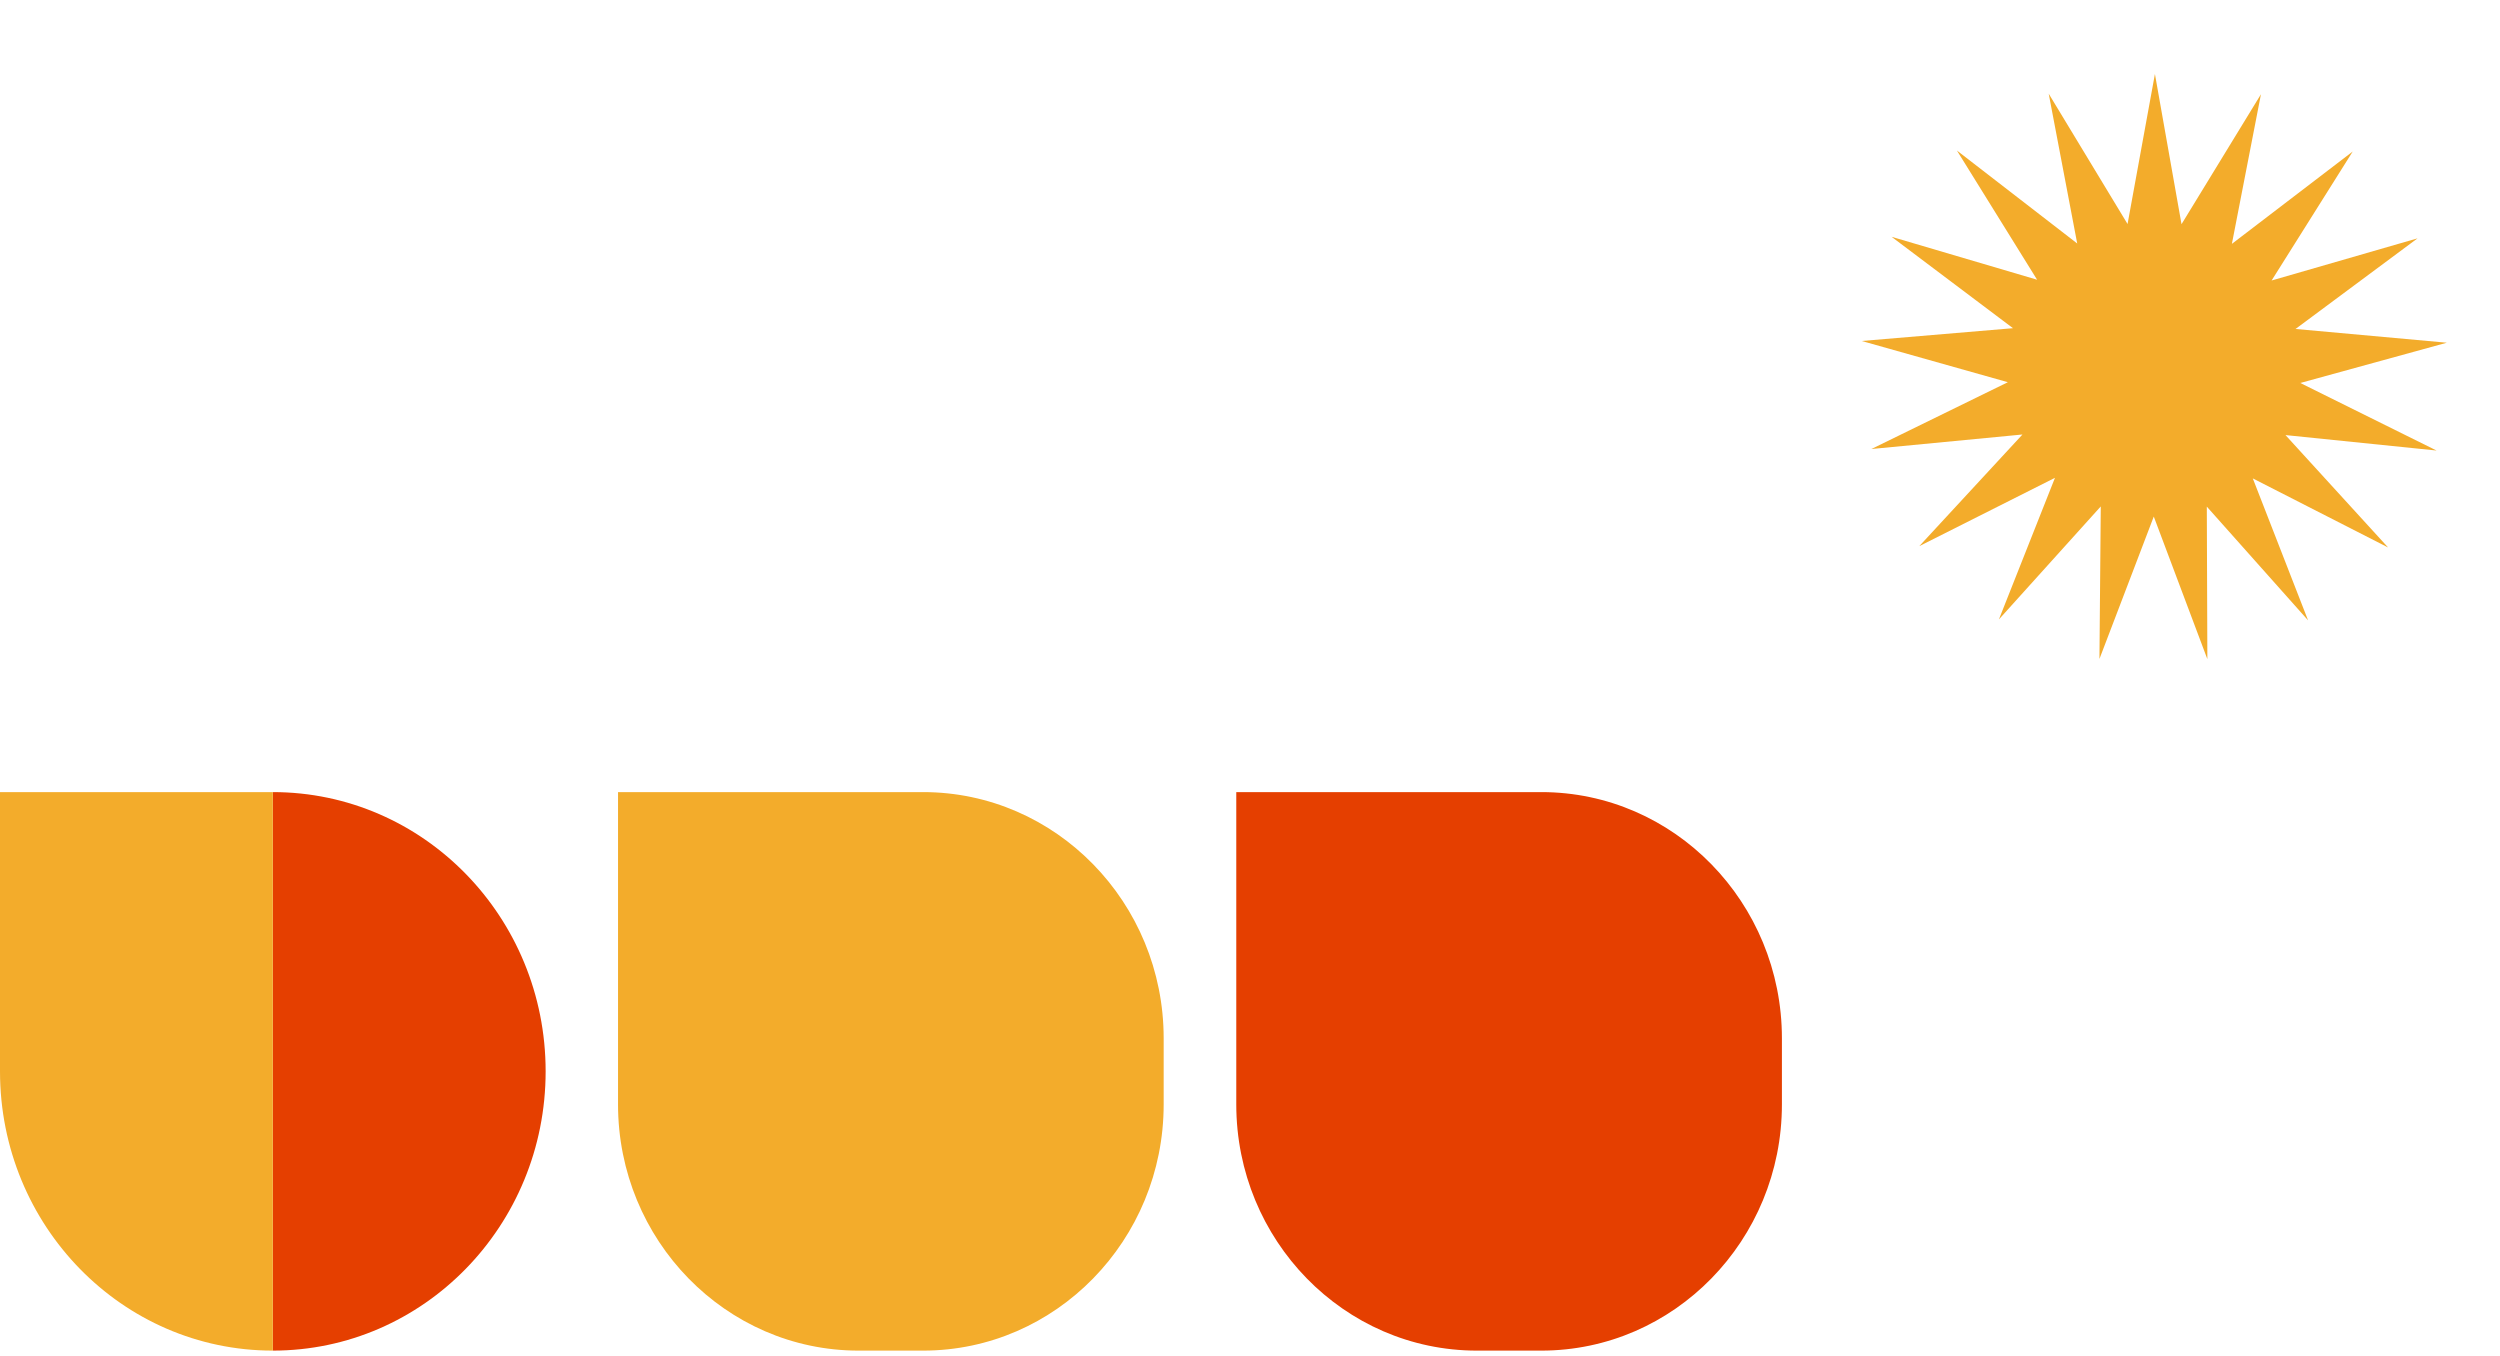
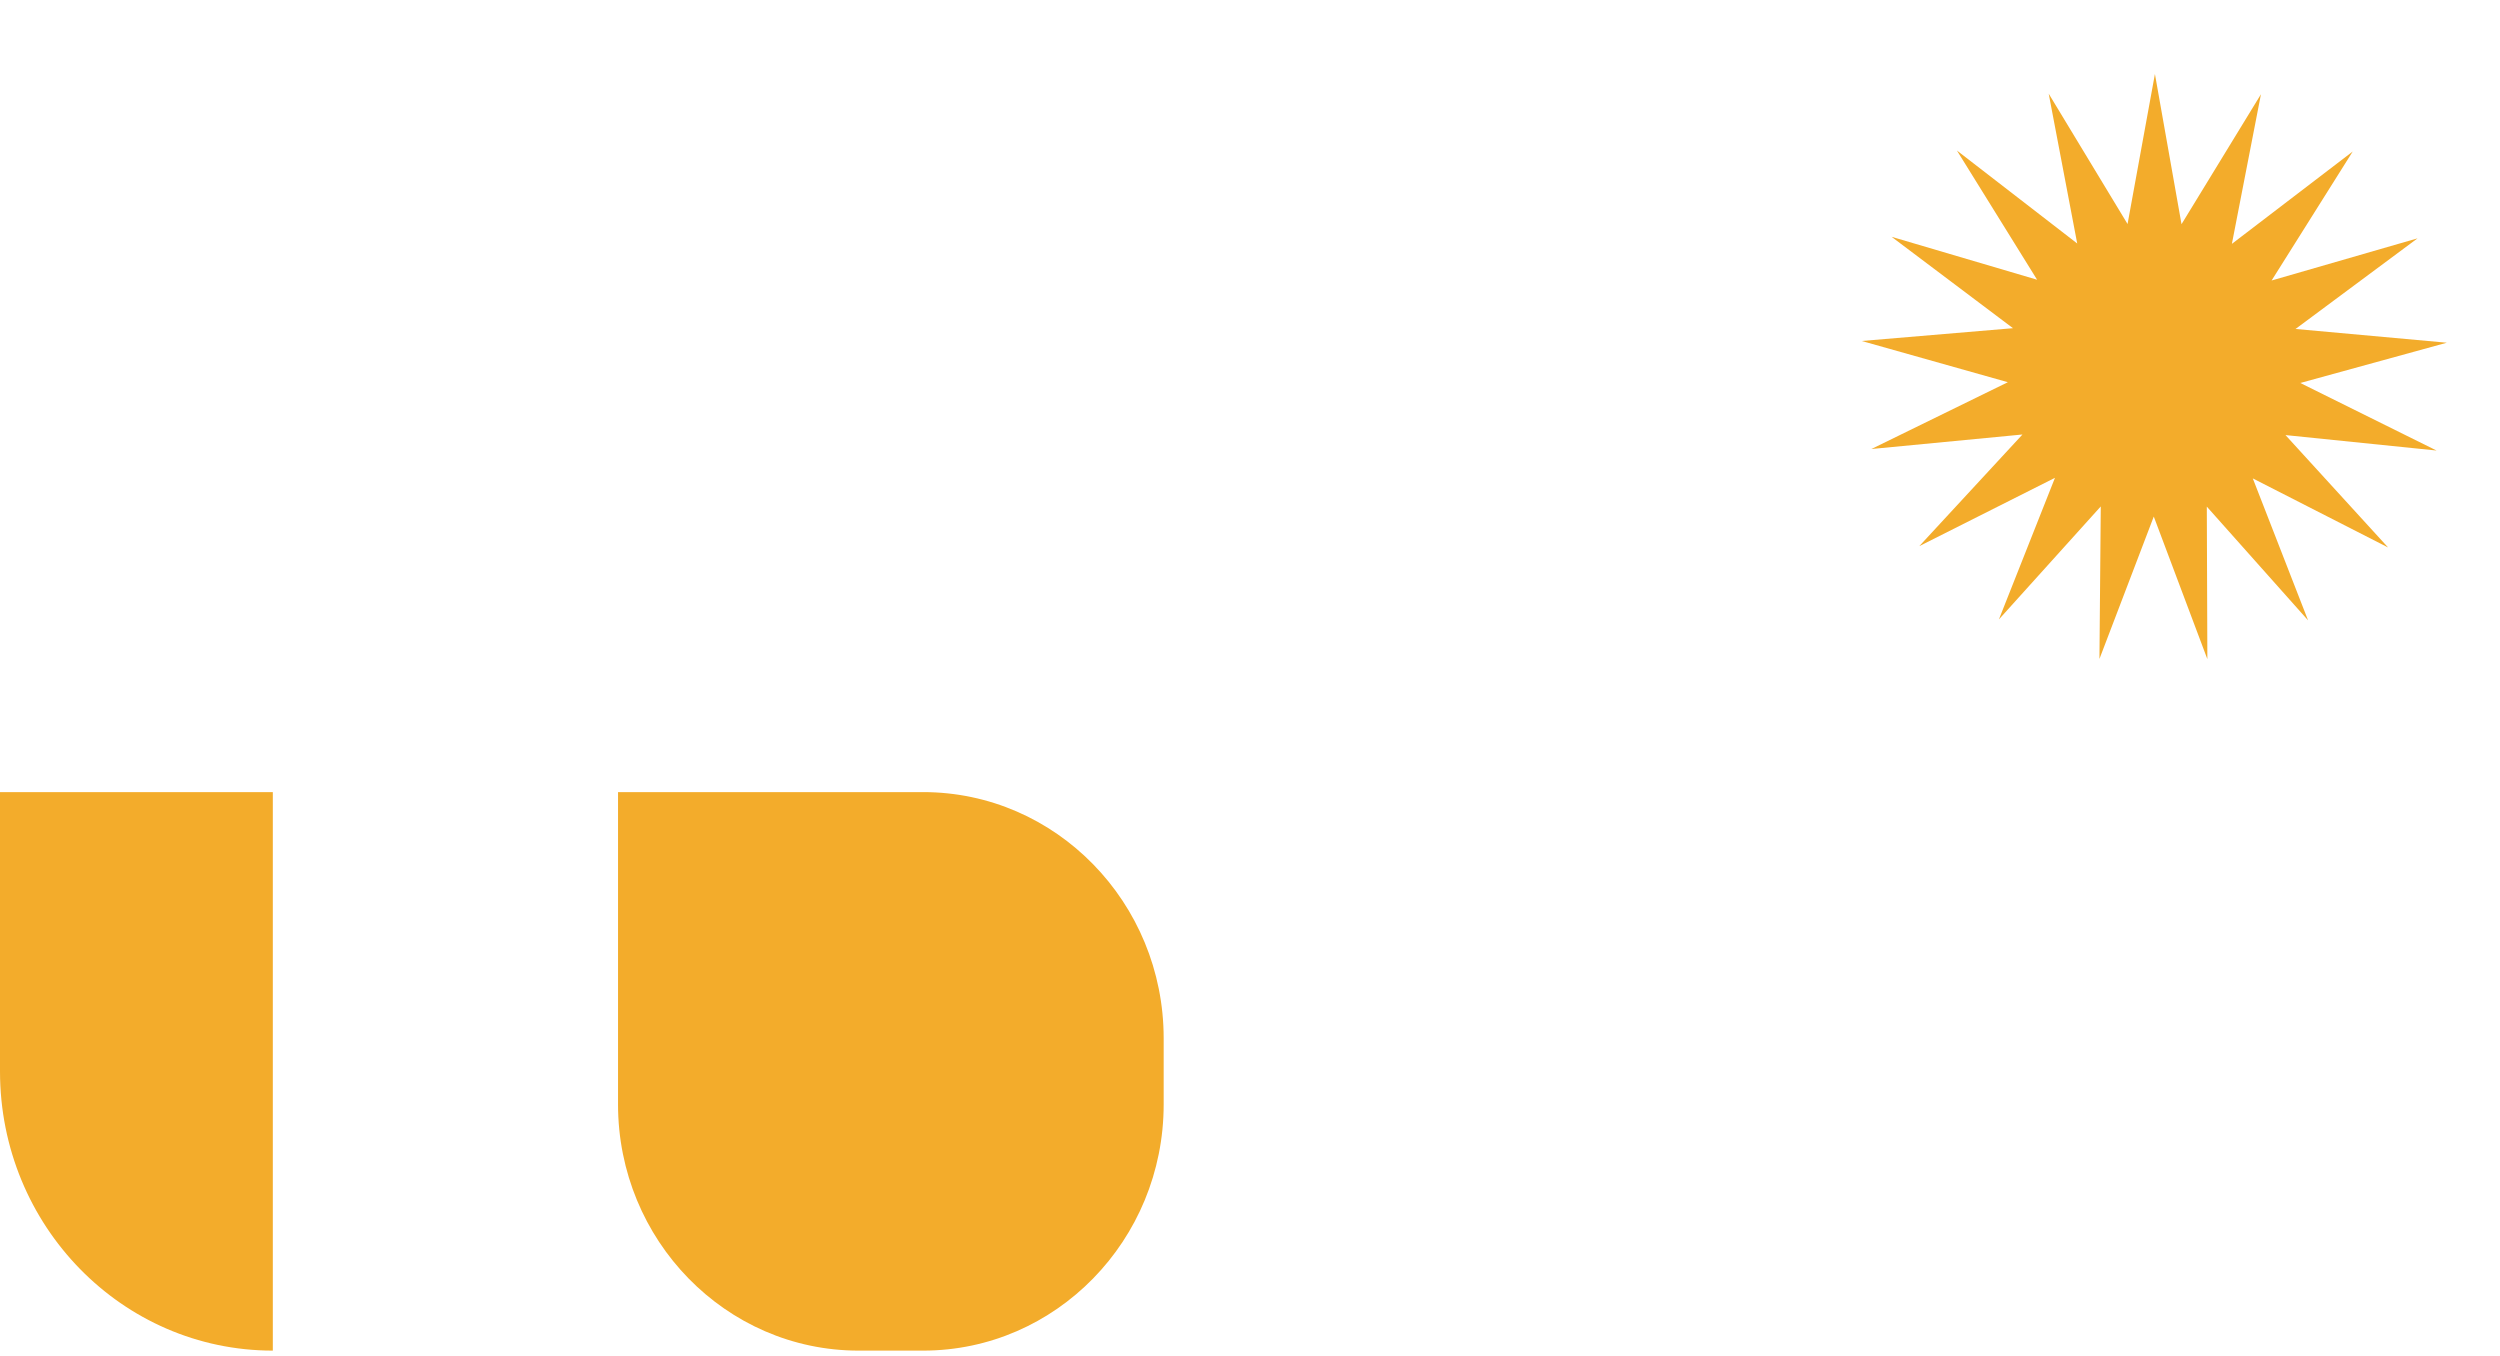
<svg xmlns="http://www.w3.org/2000/svg" width="94" height="51" viewBox="0 0 94 51" fill="none">
-   <path d="M57.954 29.783H46.484V41.524C46.484 46.632 50.539 50.783 55.53 50.783H57.954C62.945 50.783 67 46.632 67 41.524V39.042C67 33.934 62.945 29.783 57.954 29.783Z" fill="#E53F00" />
  <path d="M34.708 29.783H23.238V41.524C23.238 46.632 27.293 50.783 32.284 50.783H34.708C39.699 50.783 43.754 46.632 43.754 41.524V39.042C43.754 33.934 39.699 29.783 34.708 29.783Z" fill="#F3AC2B" />
-   <path d="M20.516 40.283C20.516 46.084 15.925 50.783 10.258 50.783V29.783C15.925 29.783 20.516 34.482 20.516 40.283Z" fill="#E53F00" />
  <path d="M10.258 29.783V50.783C4.59 50.783 -0 46.084 -0 40.283V29.783H10.258Z" fill="#F3AC2B" />
  <path d="M86.784 23.326L82.976 19.049L82.997 24.783L80.982 19.423L78.939 24.776L78.989 19.042L75.159 23.29L77.267 17.966L72.165 20.535L76.045 16.337L70.364 16.883L75.495 14.371L70 12.821L75.688 12.34L71.122 8.903L76.595 10.518L73.58 5.66L78.103 9.155L77.031 3.522L79.996 8.423L81.025 2.783L82.025 8.43L85.012 3.543L83.919 9.169L88.463 5.696L85.412 10.547L90.9 8.961L86.312 12.369L92 12.886L86.491 14.4L91.614 16.94L85.934 16.359L89.792 20.585L84.705 17.988L86.784 23.326Z" fill="#F3AC2B" />
</svg>